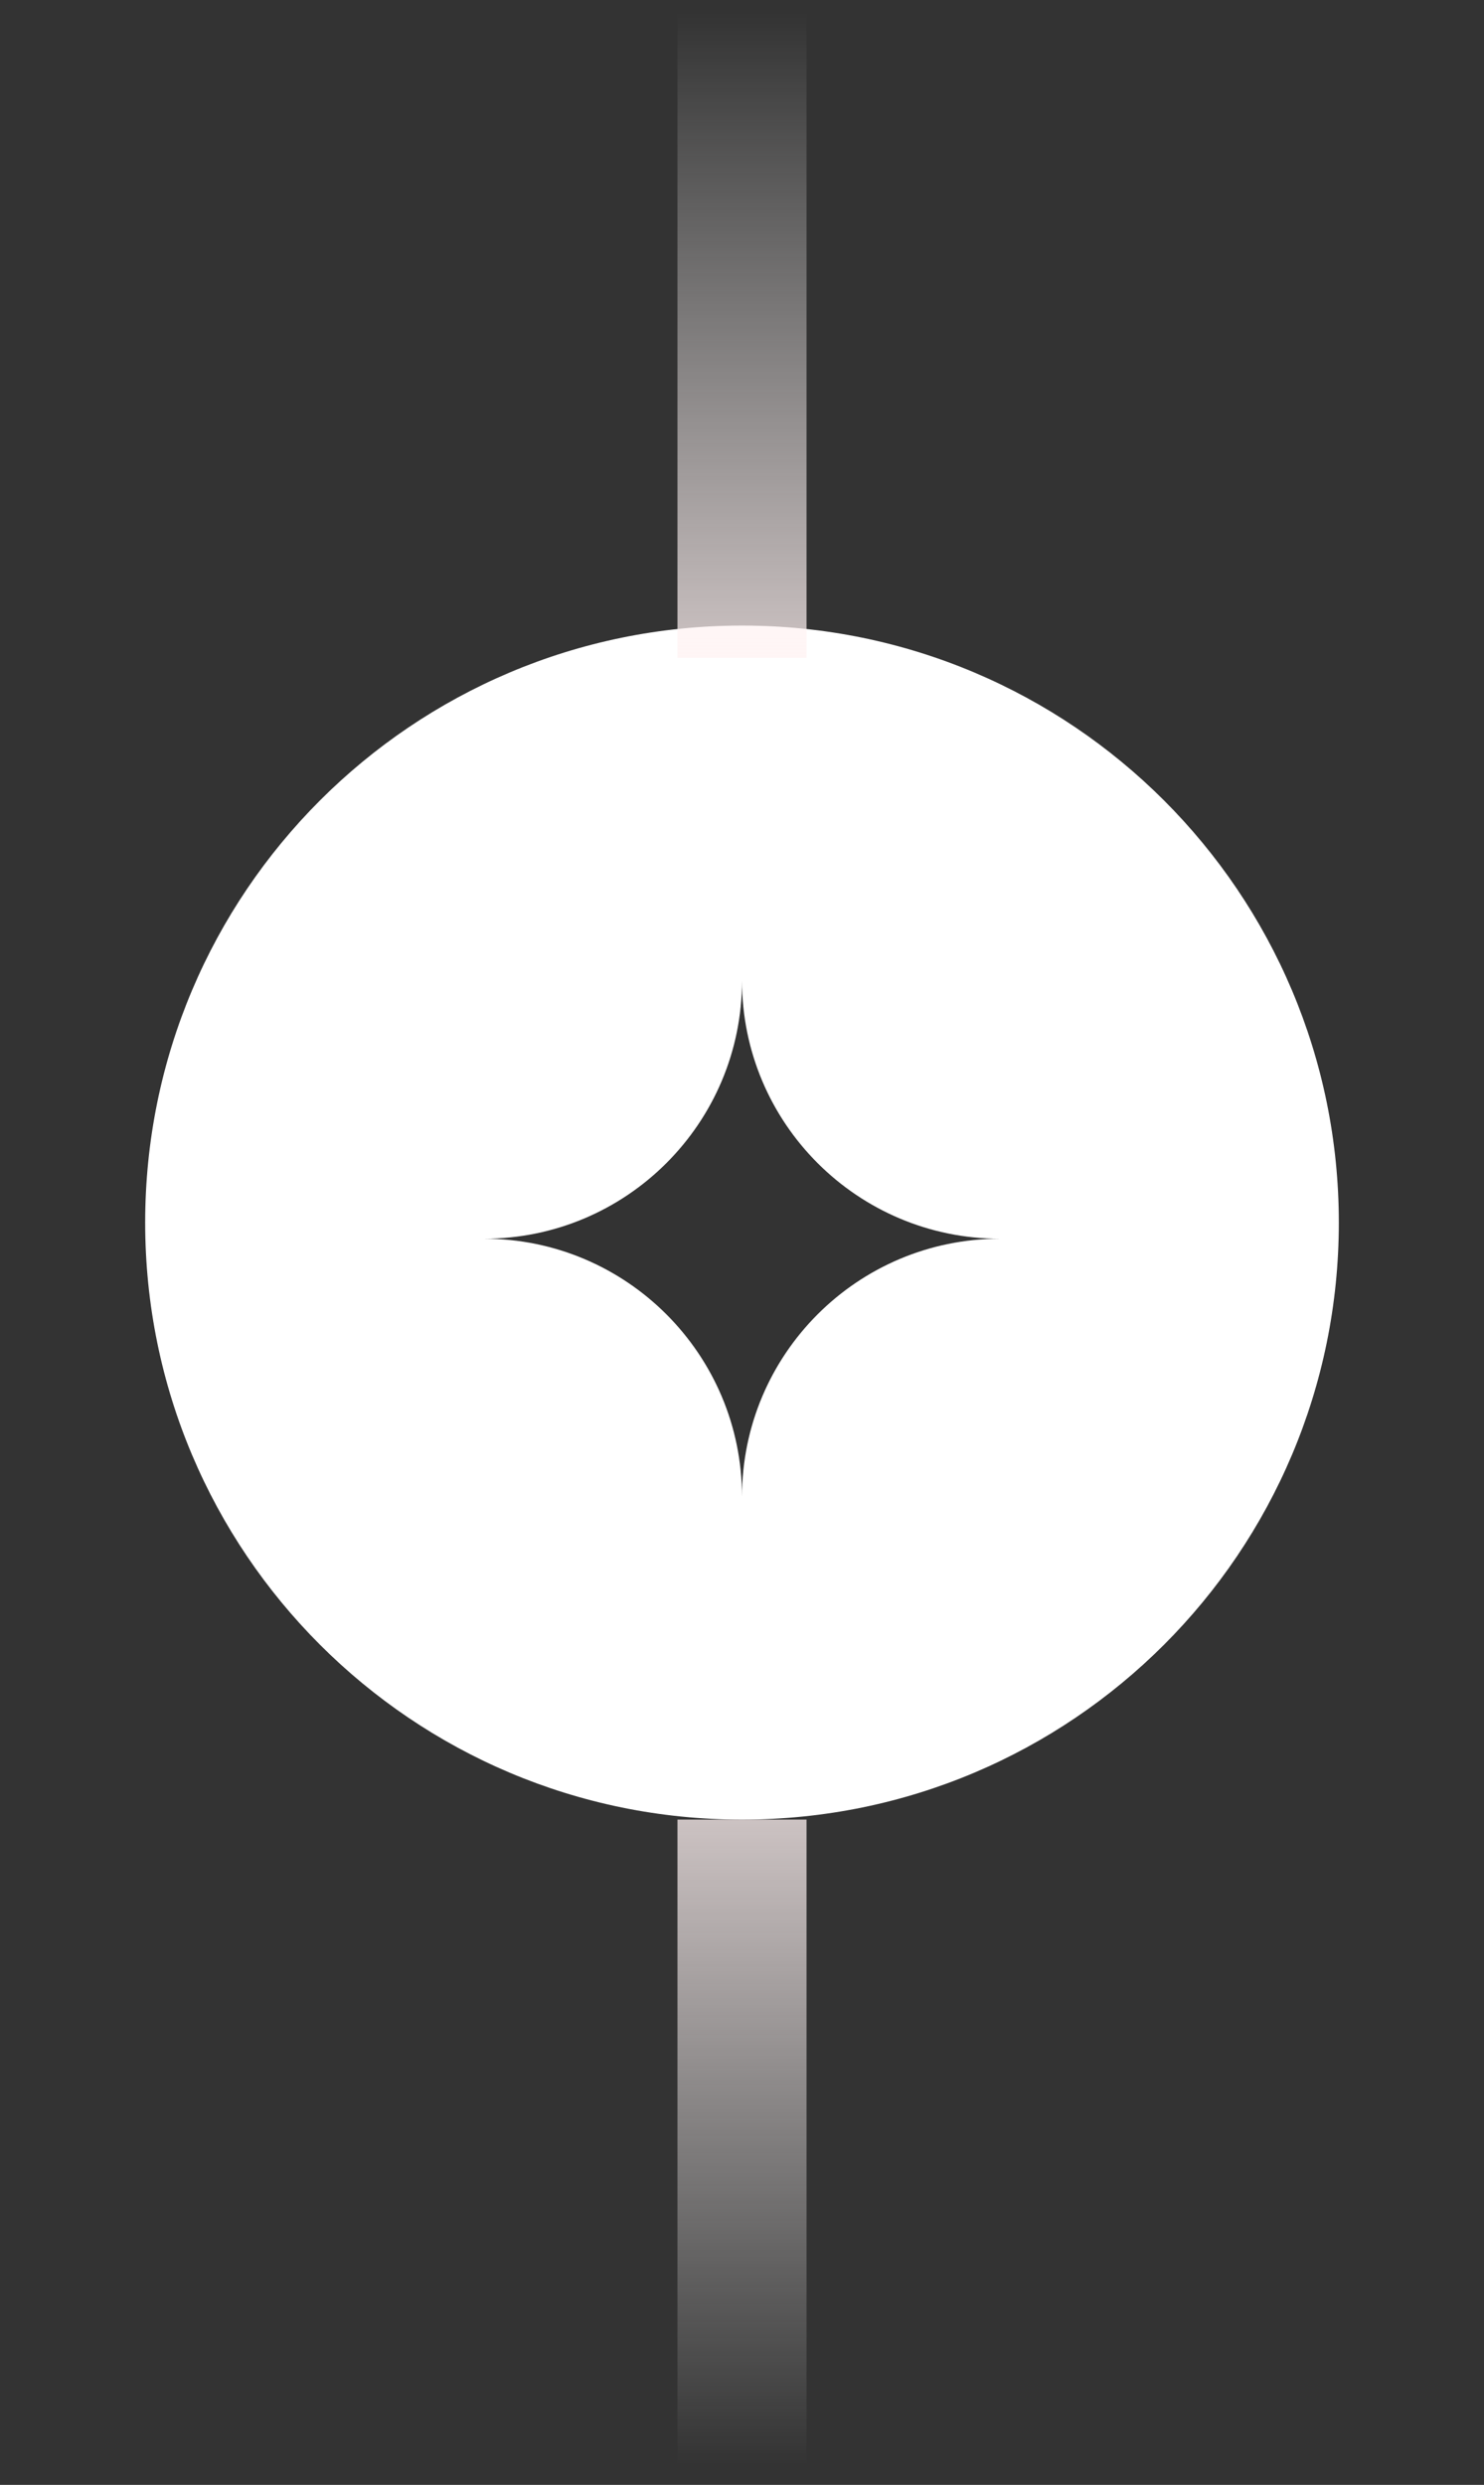
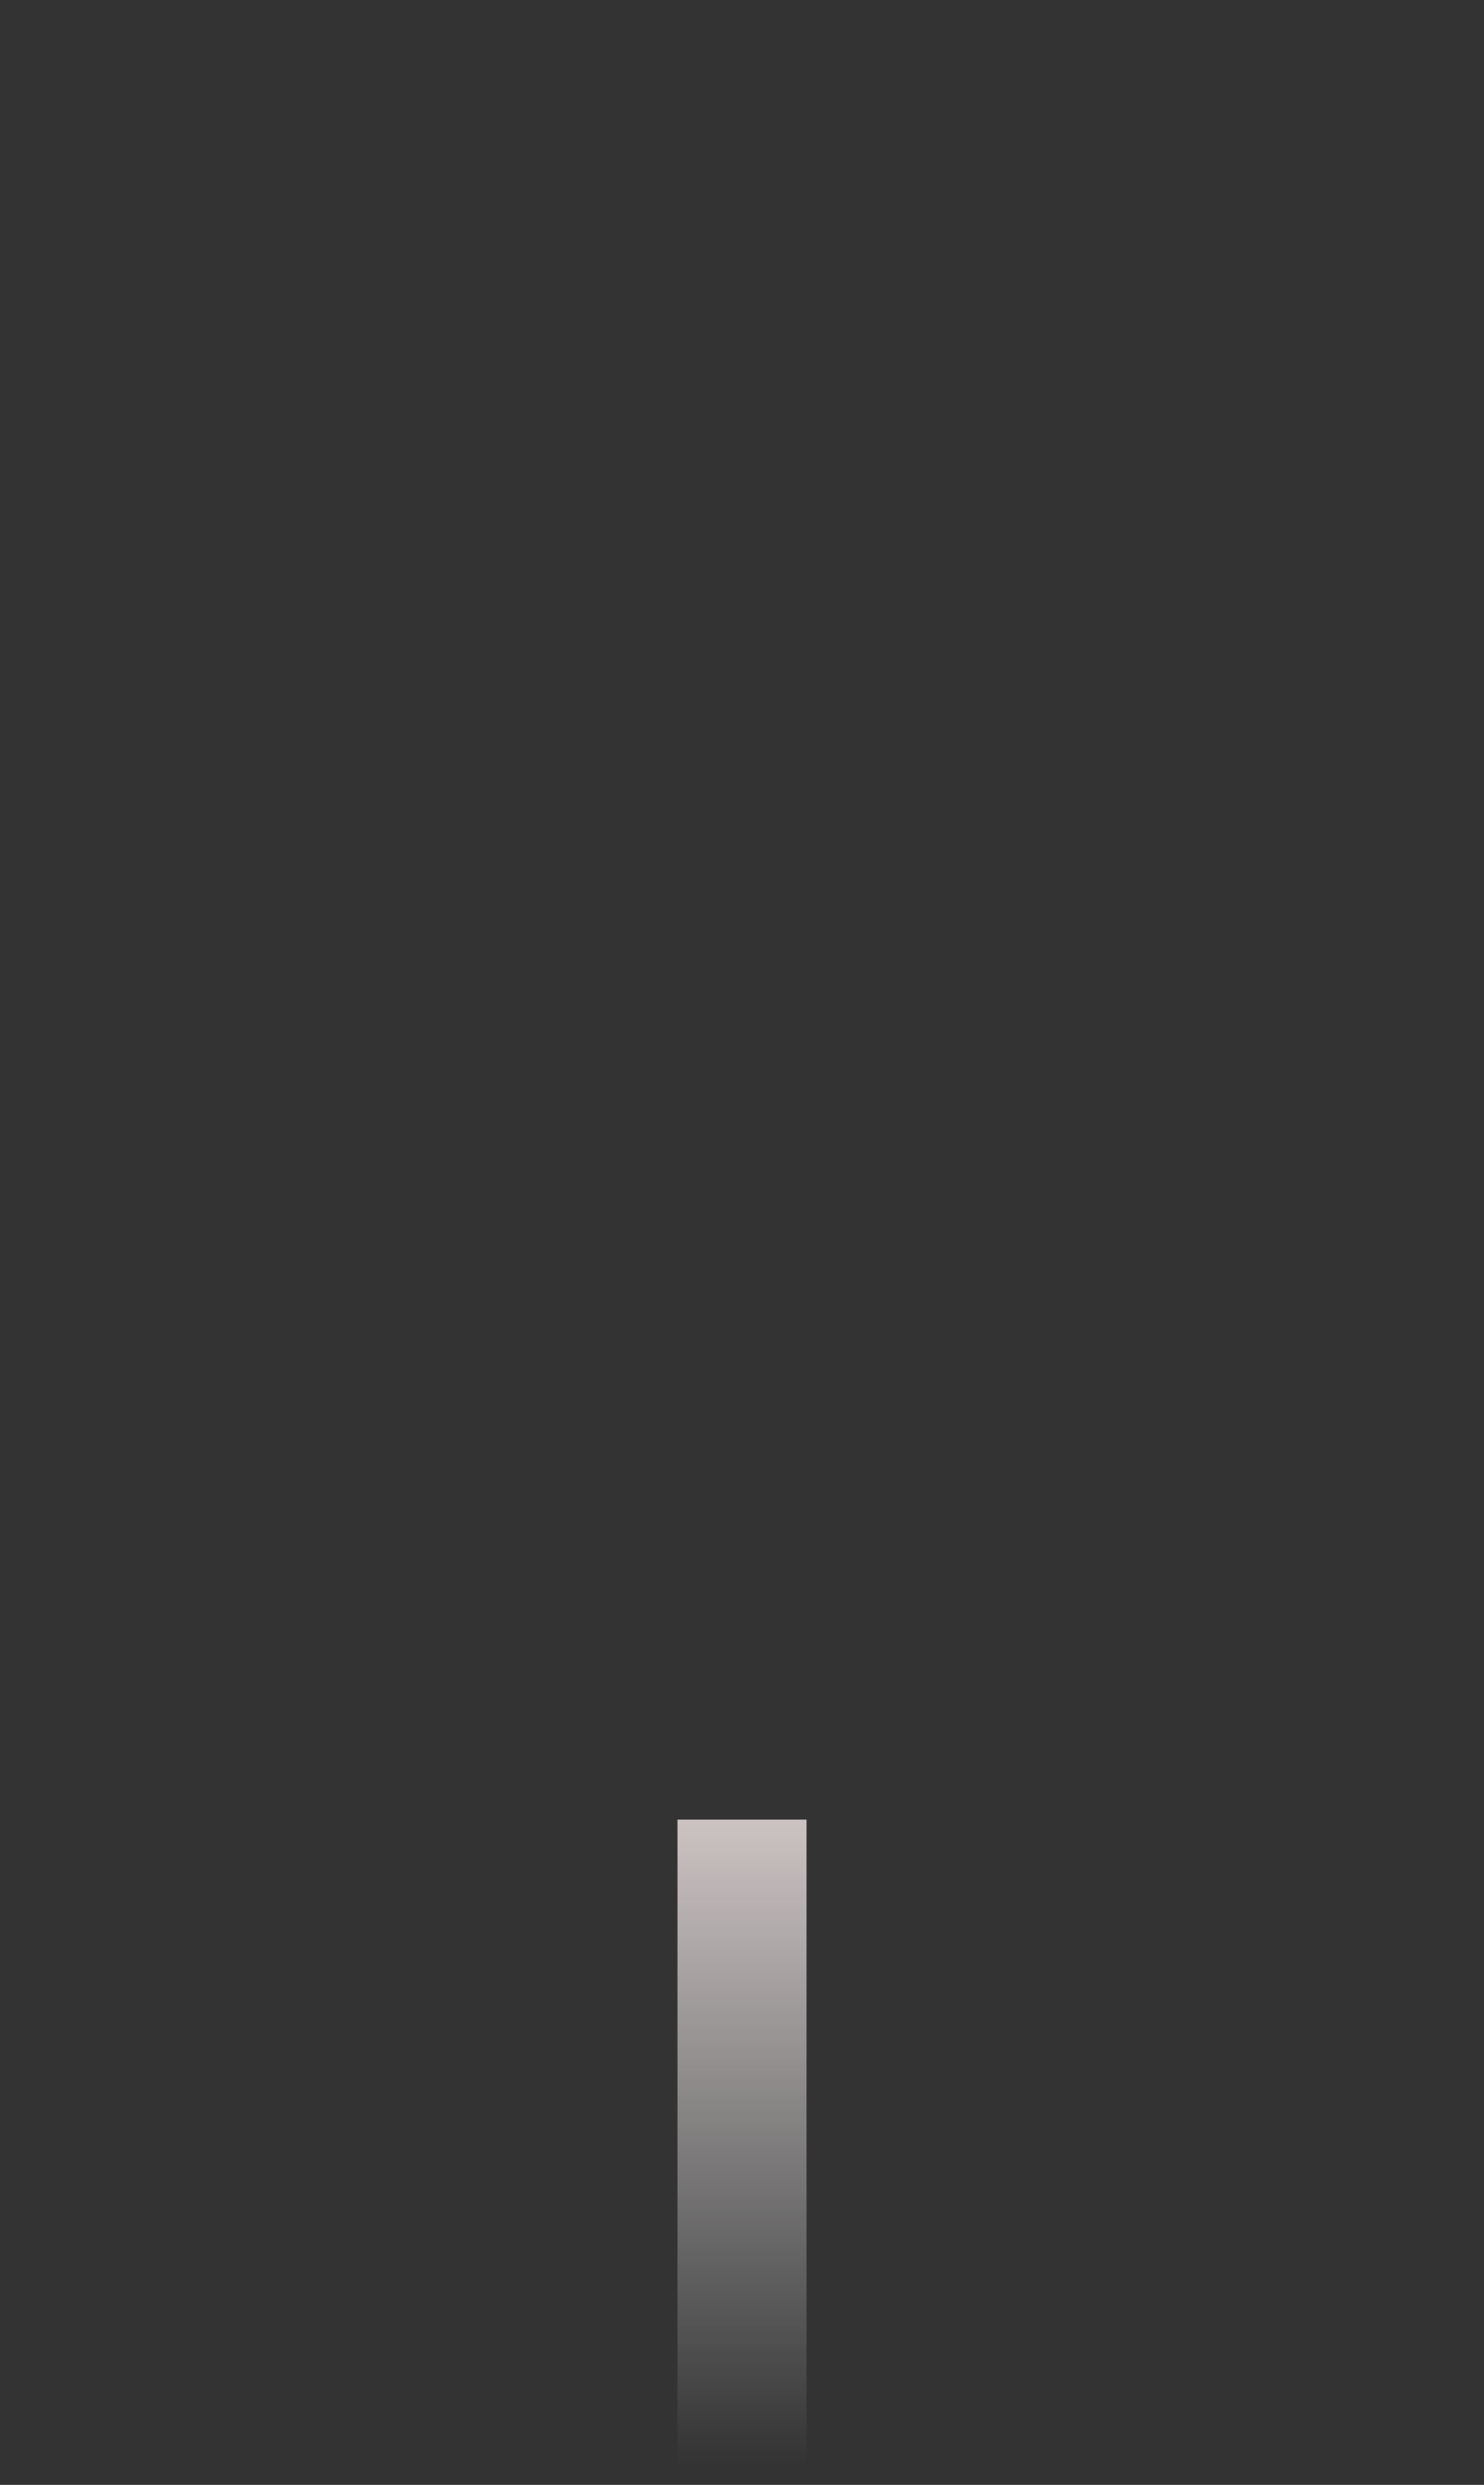
<svg xmlns="http://www.w3.org/2000/svg" width="46" height="77" viewBox="0 0 46 77" fill="none">
  <rect x="0" y="0" width="46" height="77" fill="#333333" stroke="none" />
-   <path d="M23 19.385C33.217 19.385 41.5 27.668 41.5 37.885C41.5 48.102 33.217 56.385 23 56.385C12.783 56.385 4.5 48.102 4.5 37.885C4.5 27.668 12.783 19.385 23 19.385ZM23 30.385C23 34.803 19.418 38.385 15 38.385C19.418 38.385 23 41.967 23 46.385C23 41.967 26.582 38.385 31 38.385C26.582 38.385 23 34.803 23 30.385Z" fill="white" />
-   <rect x="21" y="0.385" width="4" height="20" fill="url(#paint0_linear_3461_50980)" />
  <rect x="25" y="76.385" width="4" height="20" transform="rotate(-180 25 76.385)" fill="url(#paint1_linear_3461_50980)" />
  <defs>
    <linearGradient id="paint0_linear_3461_50980" x1="23" y1="0.385" x2="23" y2="20.385" gradientUnits="userSpaceOnUse">
      <stop stop-color="white" stop-opacity="0" />
      <stop offset="1" stop-color="#FFF2F2" stop-opacity="0.75" />
    </linearGradient>
    <linearGradient id="paint1_linear_3461_50980" x1="27" y1="76.385" x2="27" y2="96.385" gradientUnits="userSpaceOnUse">
      <stop stop-color="white" stop-opacity="0" />
      <stop offset="1" stop-color="#FFF2F2" stop-opacity="0.75" />
    </linearGradient>
  </defs>
</svg>